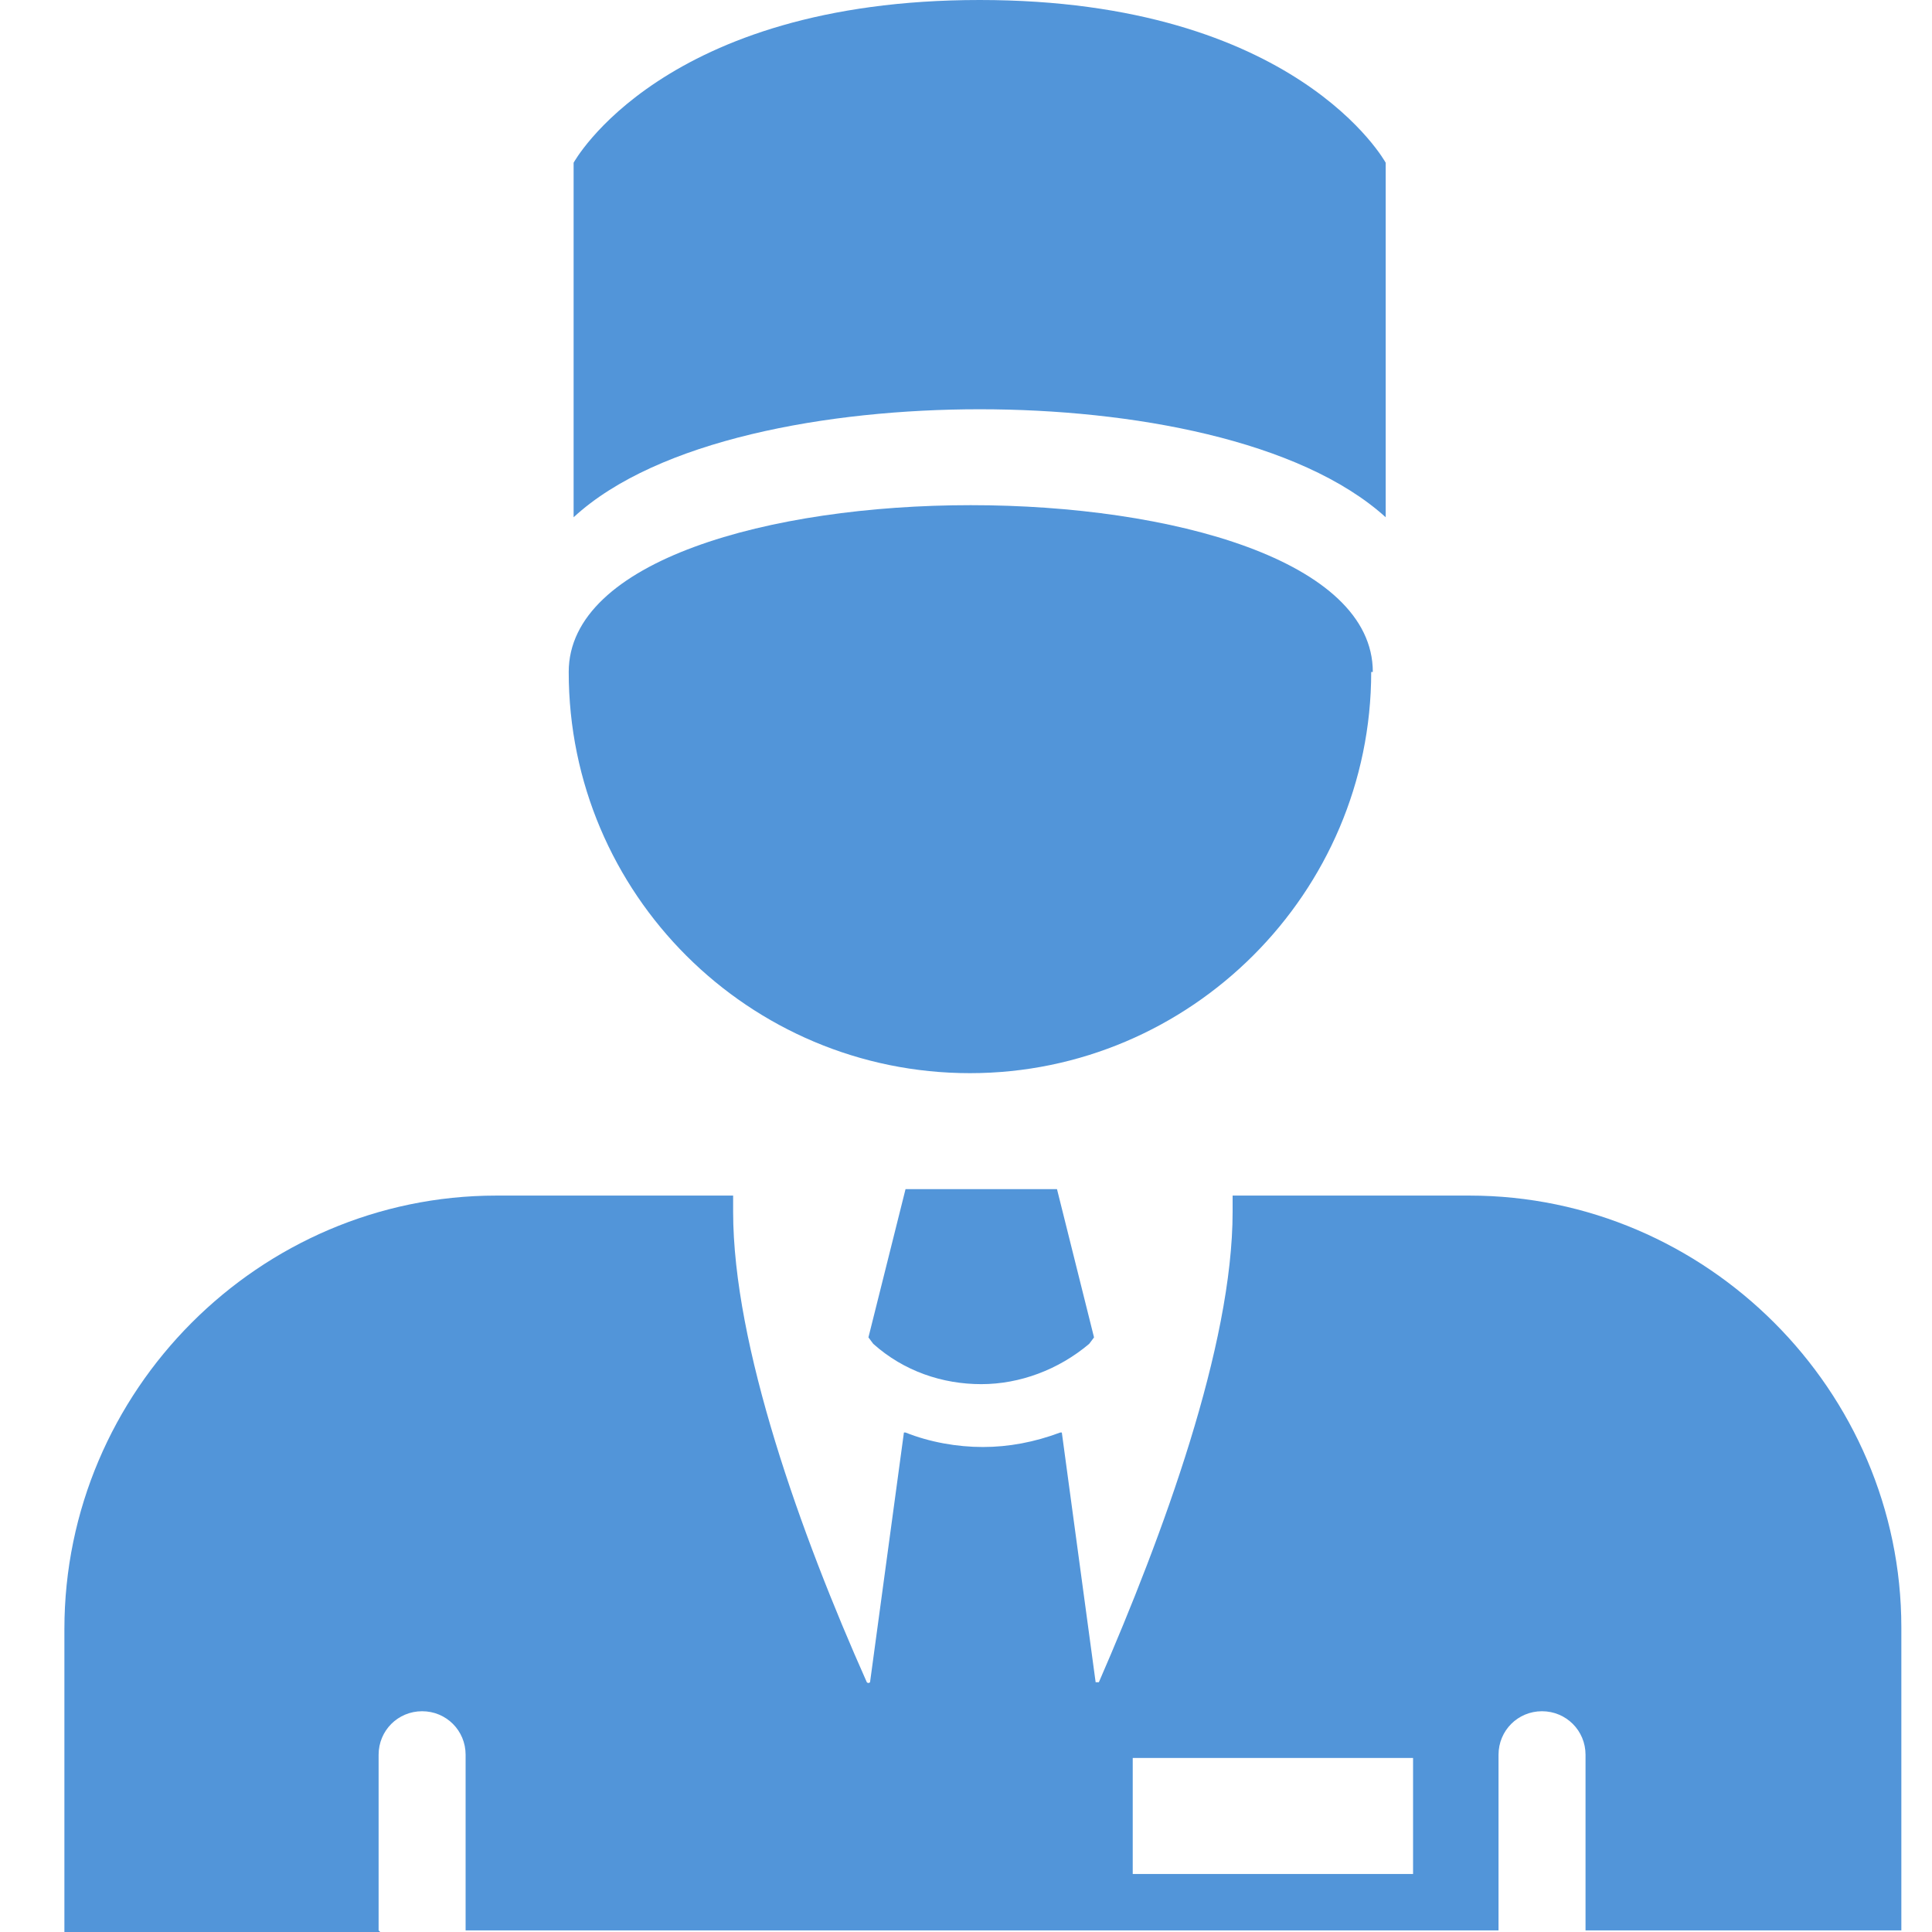
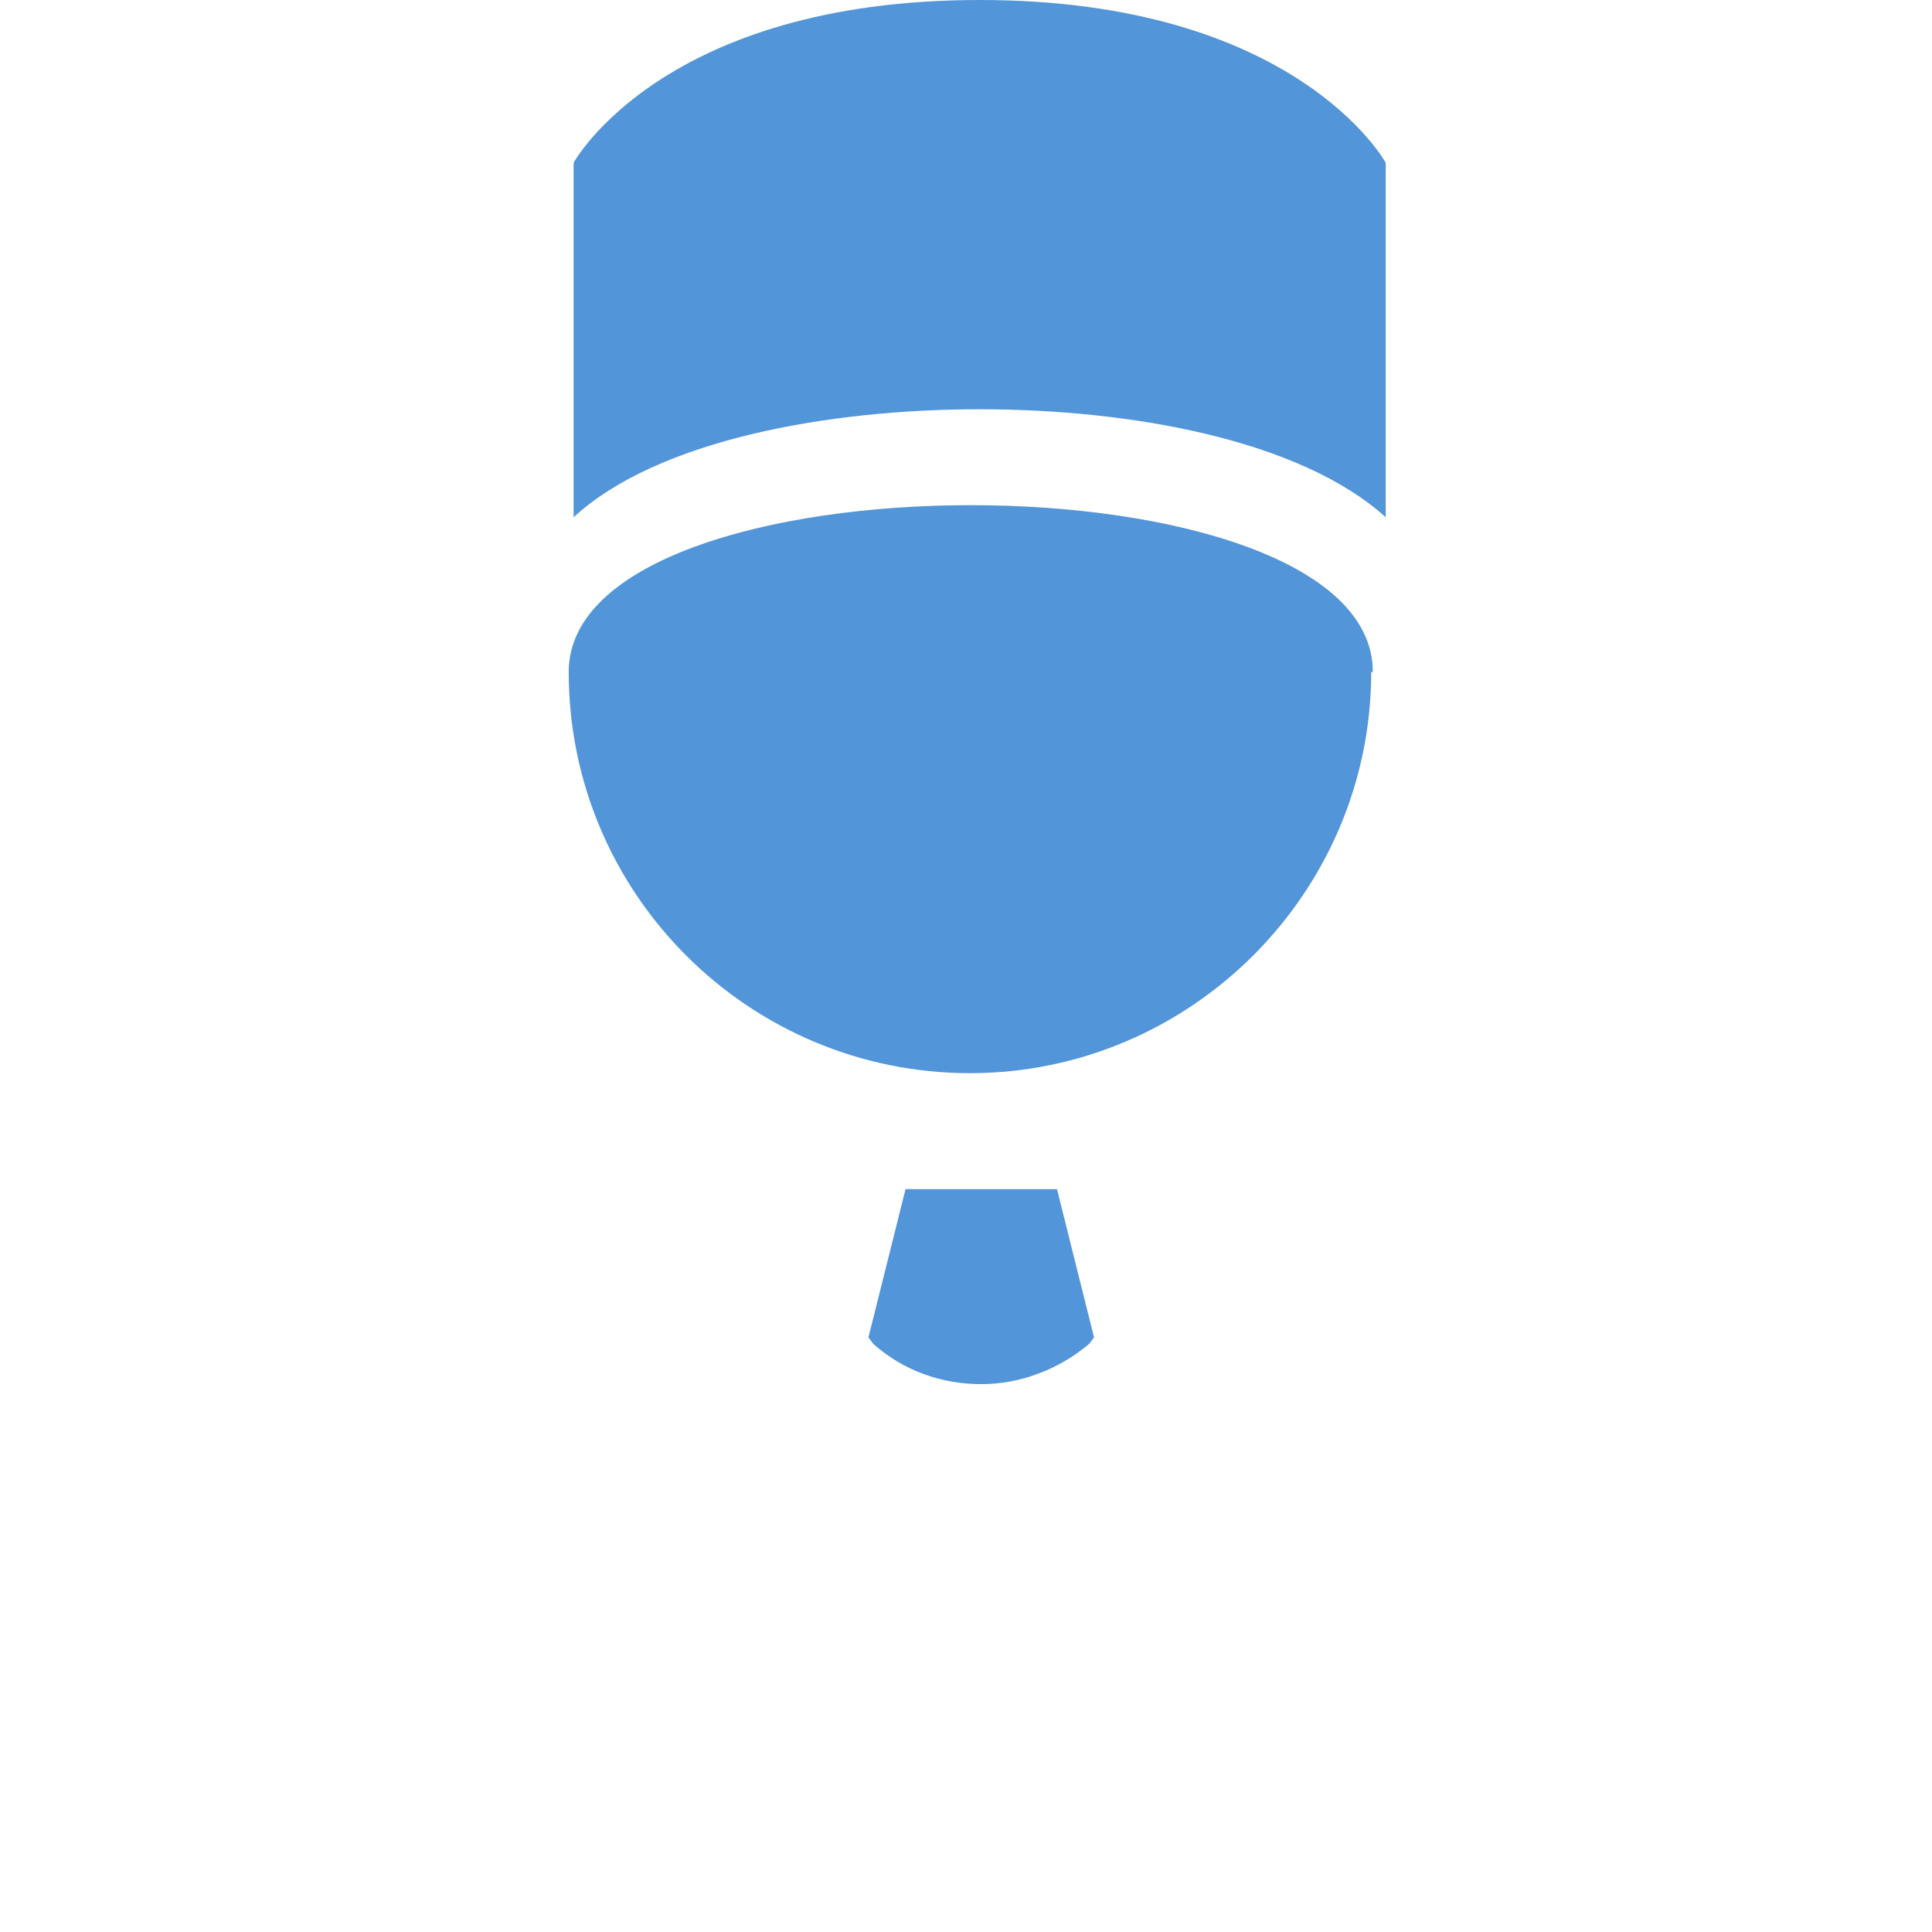
<svg xmlns="http://www.w3.org/2000/svg" width="30" height="30" viewBox="0 0 30 30" fill="none">
-   <path d="M5.879 29.975V27.248C5.879 26.872 6.179 26.572 6.555 26.572C6.93 26.572 7.23 26.872 7.23 27.248V29.975H23.269V27.248C23.269 26.872 23.569 26.572 23.944 26.572C24.319 26.572 24.62 26.872 24.62 27.248V29.975H29.524V25.271C29.524 21.593 26.496 18.565 22.818 18.565H19.14V18.816C19.14 20.892 18.064 23.82 17.063 26.122H17.013L16.488 22.244C16.488 22.244 16.488 22.244 16.463 22.244C16.063 22.394 15.662 22.469 15.262 22.469C14.862 22.469 14.436 22.394 14.061 22.244H14.036L13.51 26.122C13.51 26.122 13.485 26.147 13.46 26.122C12.434 23.82 11.384 20.892 11.384 18.816V18.565H7.706C4.028 18.565 1 21.593 1 25.296V27.723V30H5.904L5.879 29.975ZM17.589 27.298H21.942V29.099H17.589V27.298Z" fill="#5295D9" />
  <path d="M21.517 8.057V2.527C21.517 2.527 20.141 0 15.212 0C10.283 0 8.907 2.527 8.907 2.527V8.032C10.208 6.831 12.86 6.355 15.212 6.355C17.564 6.355 20.191 6.831 21.517 8.032V8.057Z" fill="#5295D9" />
  <path d="M14.061 18.465L13.485 20.767L13.56 20.867C14.036 21.293 14.636 21.493 15.237 21.493C15.837 21.493 16.438 21.268 16.913 20.867L16.988 20.767L16.413 18.465H14.086H14.061Z" fill="#5295D9" />
  <path d="M21.317 10.434C21.317 6.981 8.831 6.981 8.831 10.434C8.831 13.886 11.634 16.664 15.062 16.664C18.489 16.664 21.292 13.861 21.292 10.434H21.317Z" fill="#5295D9" />
</svg>